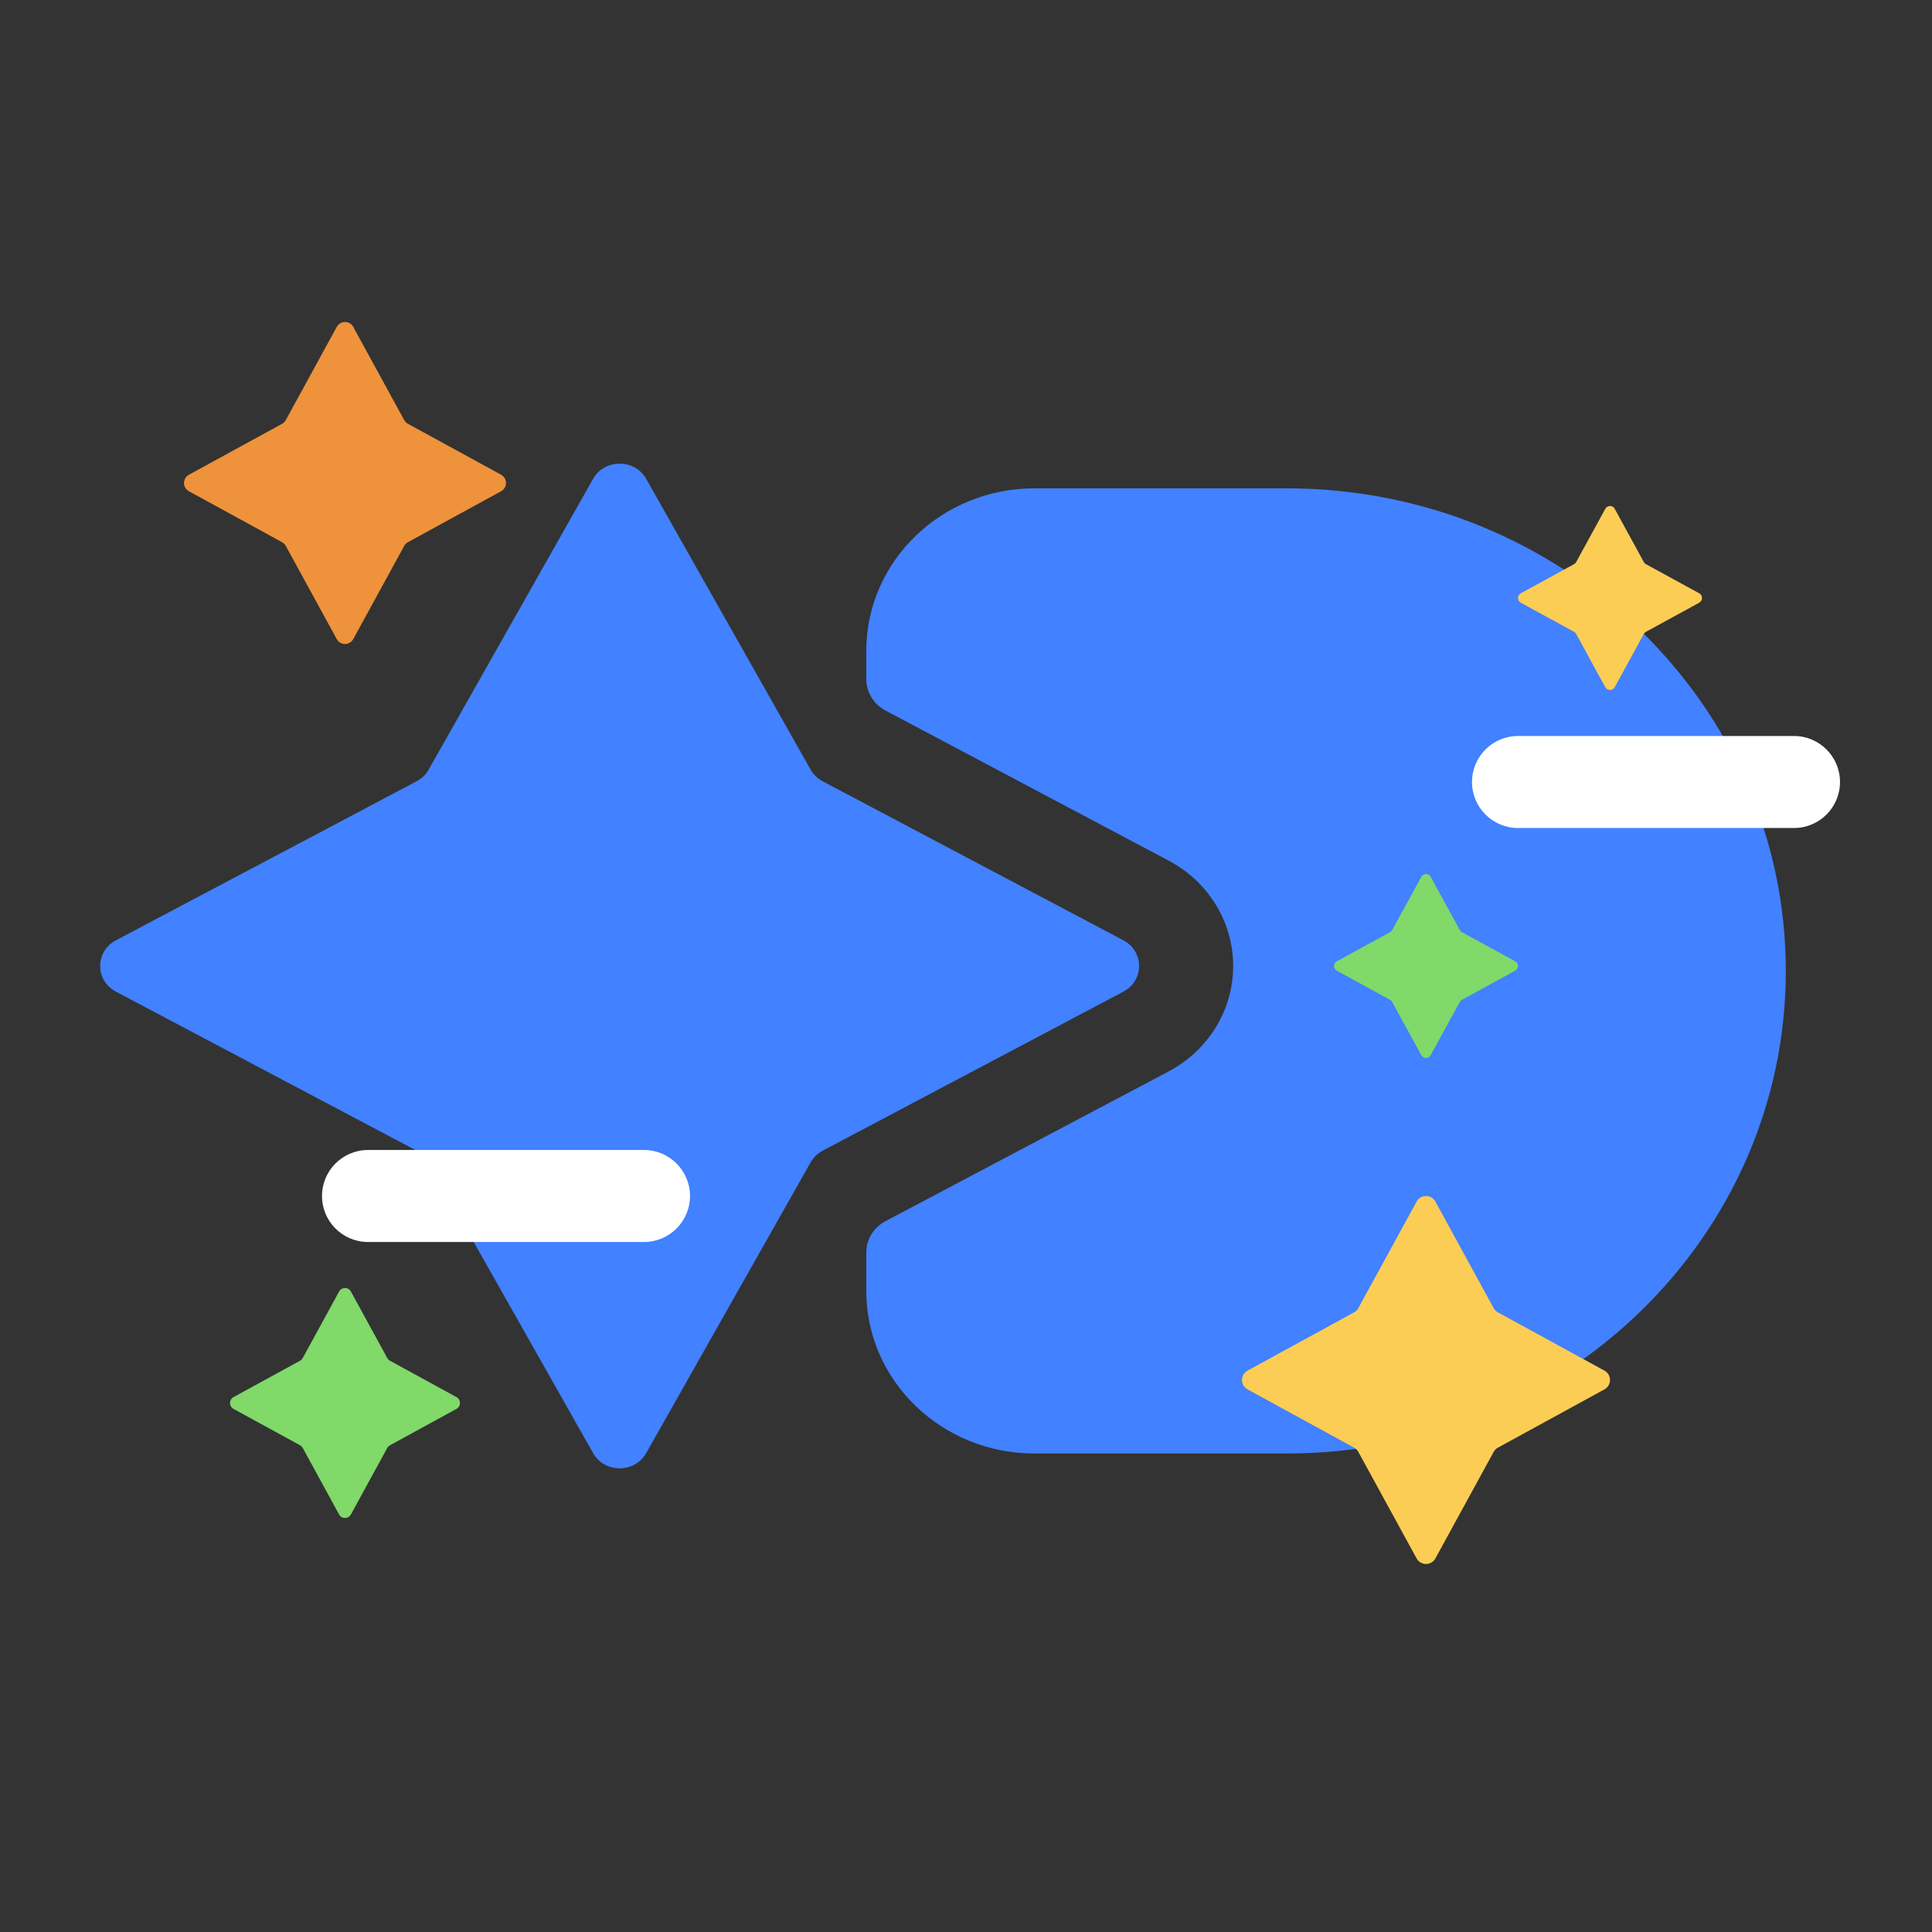
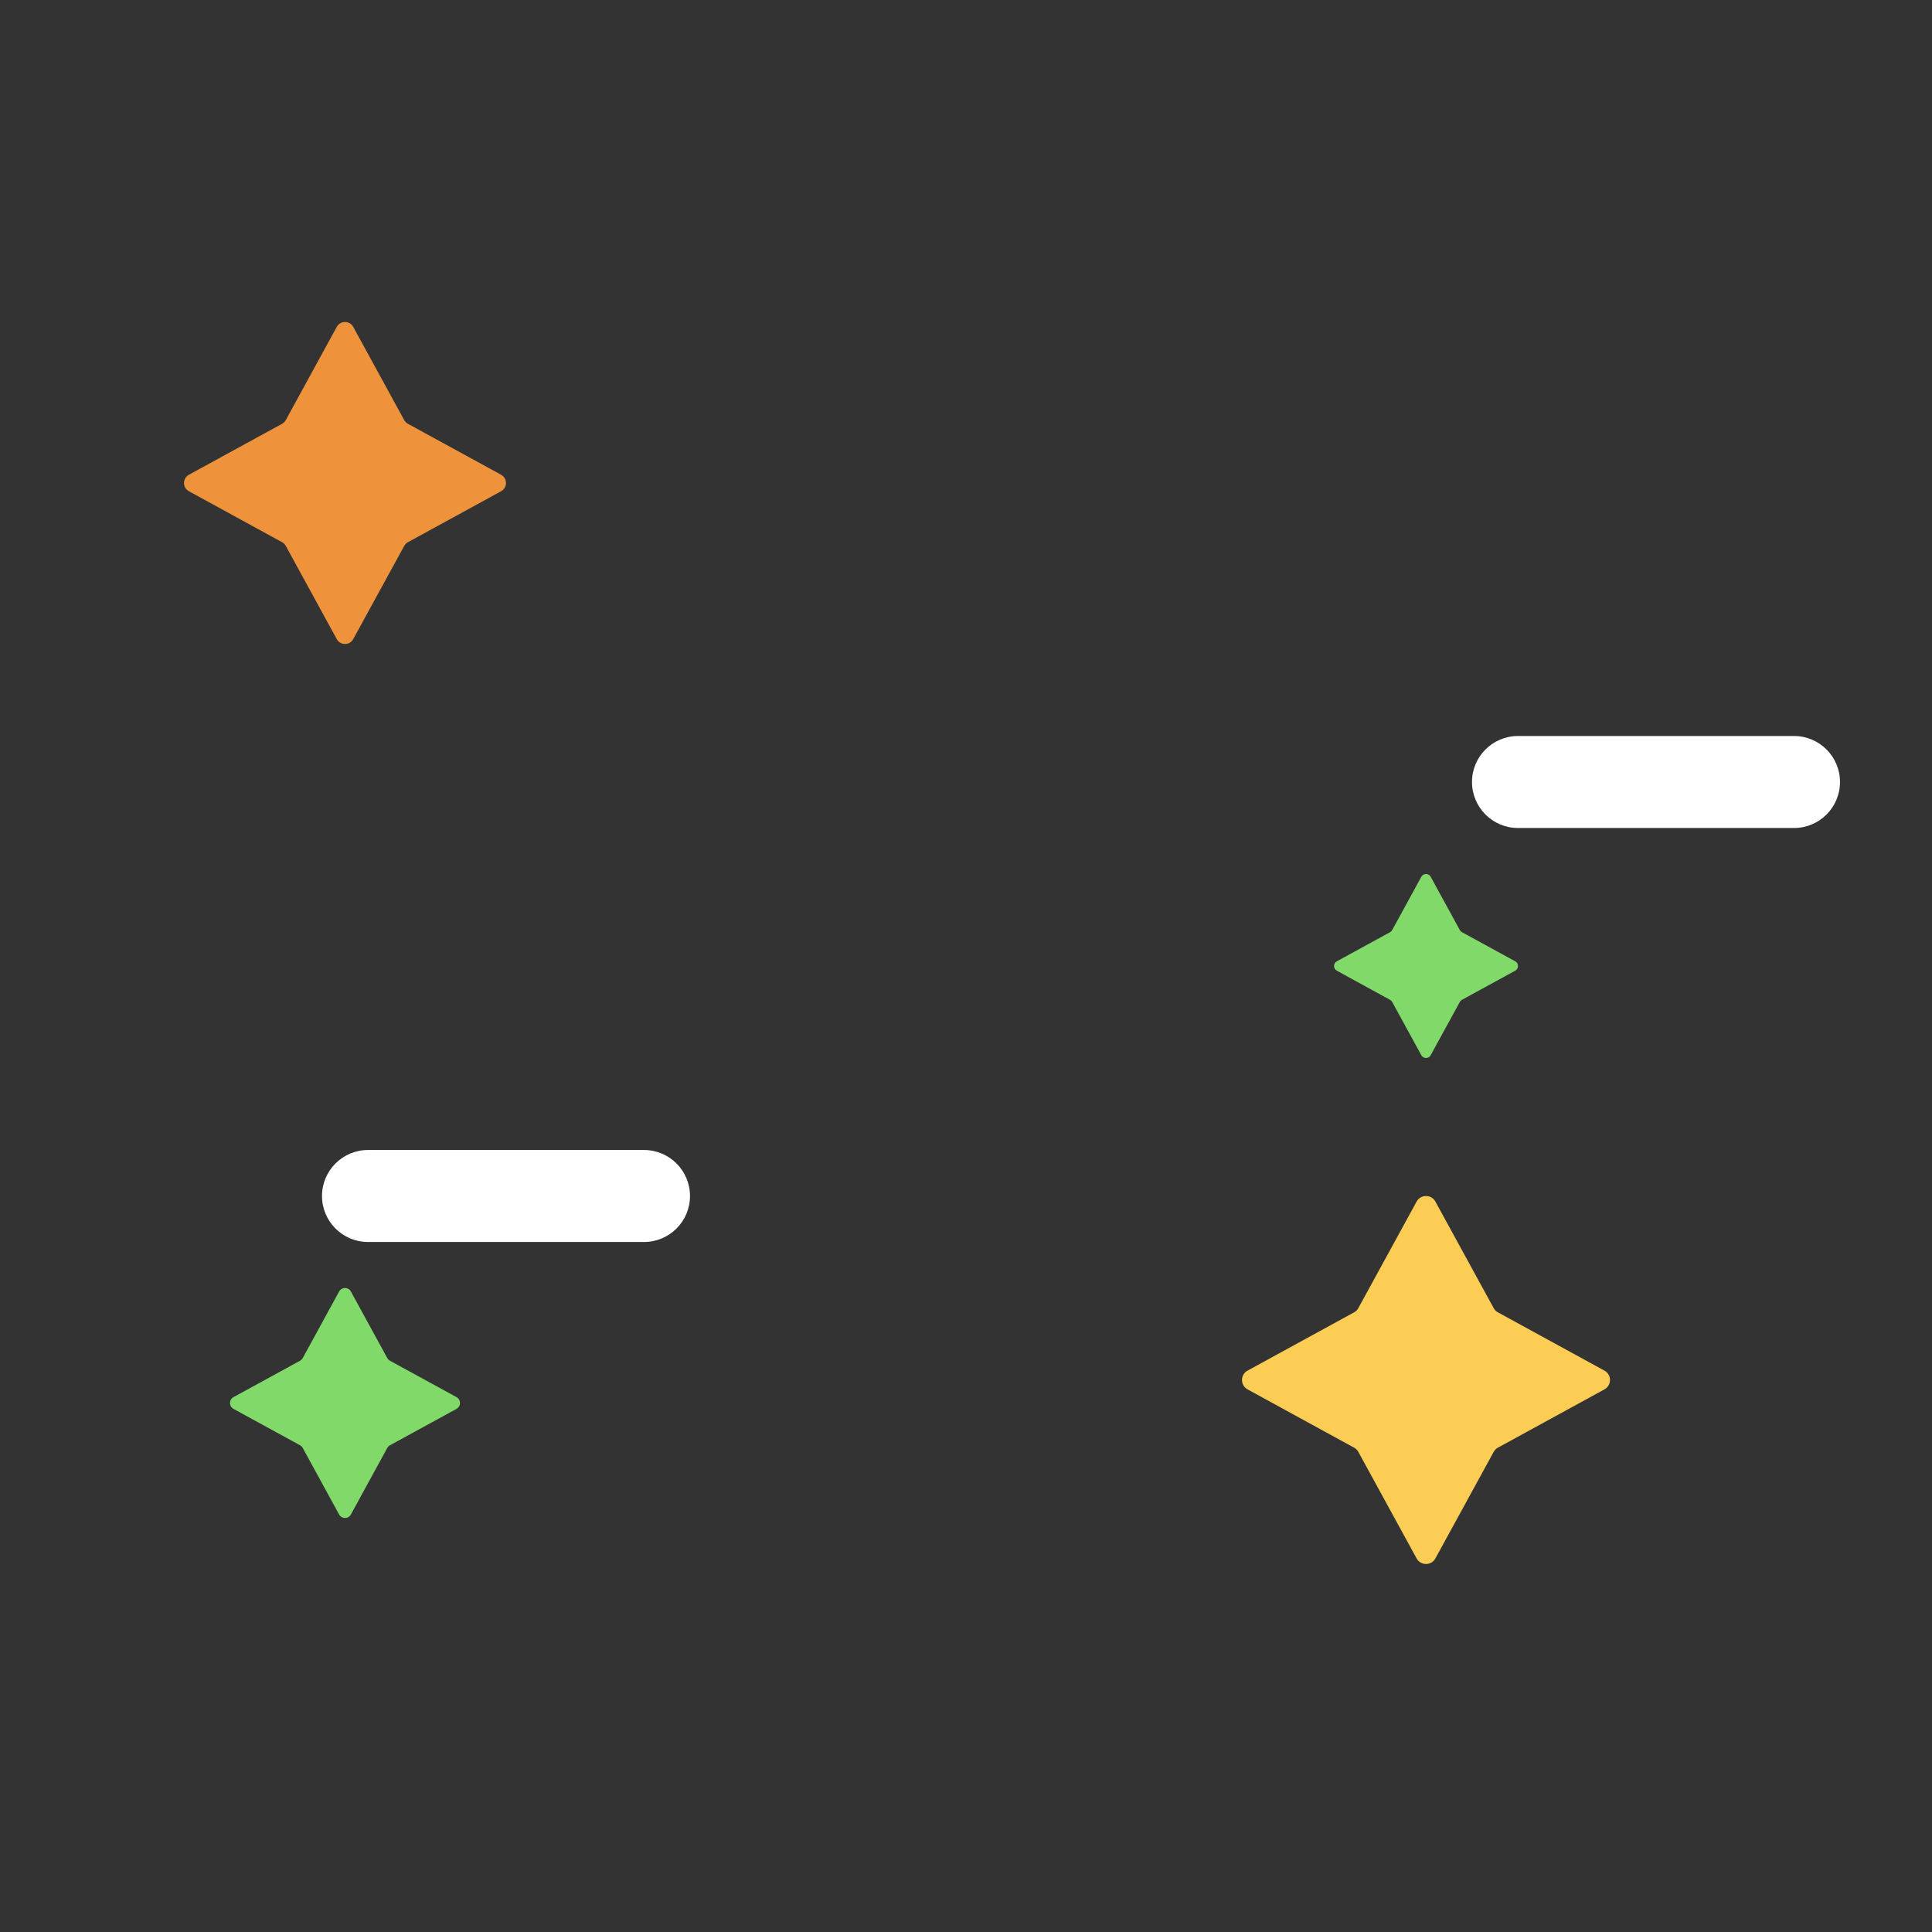
<svg xmlns="http://www.w3.org/2000/svg" width="42" height="42" viewBox="0 0 42 42" fill="none">
  <rect x="0" y="0" width="42" height="42" fill="#333333" stroke="none" />
-   <path d="M14.047 10.409L17.623 16.732C17.683 16.838 17.774 16.926 17.884 16.984L24.422 20.442C24.877 20.683 24.877 21.316 24.422 21.557L17.884 25.015C17.774 25.073 17.683 25.161 17.623 25.268L14.047 31.59C13.798 32.03 13.143 32.03 12.894 31.59L9.318 25.268C9.258 25.161 9.167 25.073 9.057 25.015L2.519 21.557C2.064 21.316 2.064 20.683 2.519 20.442L9.057 16.984C9.167 16.926 9.258 16.838 9.318 16.732L12.894 10.409C13.143 9.969 13.798 9.969 14.047 10.409Z" fill="#4281FF" />
-   <path d="M38.822 21.107C38.822 24.004 37.608 26.627 35.645 28.526C33.682 30.424 30.97 31.598 27.974 31.598H22.489C20.469 31.598 18.832 30.015 18.832 28.062V27.228C18.832 26.944 18.992 26.683 19.25 26.547L25.403 23.293C26.27 22.834 26.808 21.956 26.808 21C26.808 20.044 26.27 19.166 25.403 18.708L19.249 15.446C18.992 15.309 18.832 15.048 18.832 14.764V14.152C18.832 12.199 20.469 10.616 22.489 10.616H27.974C33.965 10.616 38.822 15.313 38.822 21.107Z" fill="#4281FF" />
  <path d="M7.679 7.106L8.787 9.132C8.806 9.166 8.834 9.194 8.868 9.213L10.894 10.321C11.035 10.399 11.035 10.601 10.894 10.679L8.868 11.787C8.834 11.806 8.806 11.834 8.787 11.868L7.679 13.894C7.602 14.035 7.398 14.035 7.321 13.894L6.213 11.868C6.194 11.834 6.166 11.806 6.132 11.787L4.106 10.679C3.965 10.601 3.965 10.399 4.106 10.321L6.132 9.213C6.166 9.194 6.194 9.166 6.213 9.132L7.321 7.106C7.398 6.965 7.602 6.965 7.679 7.106Z" fill="#EE923C" />
  <path d="M7.628 28.076L8.419 29.523C8.433 29.547 8.453 29.567 8.477 29.581L9.924 30.372C10.025 30.427 10.025 30.573 9.924 30.628L8.477 31.419C8.453 31.433 8.433 31.453 8.419 31.477L7.628 32.924C7.573 33.025 7.428 33.025 7.372 32.924L6.581 31.477C6.567 31.453 6.547 31.433 6.523 31.419L5.076 30.628C4.975 30.573 4.975 30.427 5.076 30.372L6.523 29.581C6.547 29.567 6.567 29.547 6.581 29.523L7.372 28.076C7.428 27.975 7.573 27.975 7.628 28.076Z" fill="#80D969" />
-   <path d="M35.102 11.06L35.735 12.218C35.746 12.238 35.762 12.254 35.782 12.265L36.94 12.898C37.02 12.942 37.02 13.058 36.94 13.102L35.782 13.735C35.762 13.746 35.746 13.762 35.735 13.782L35.102 14.94C35.058 15.02 34.942 15.02 34.898 14.94L34.265 13.782C34.254 13.762 34.238 13.746 34.218 13.735L33.06 13.102C32.98 13.058 32.98 12.942 33.06 12.898L34.218 12.265C34.238 12.254 34.254 12.238 34.265 12.218L34.898 11.06C34.942 10.98 35.058 10.98 35.102 11.06Z" fill="#FCCD55" />
  <path fill-rule="evenodd" clip-rule="evenodd" d="M32 17C32 16.448 32.448 16 33 16L39 16C39.552 16 40 16.448 40 17C40 17.552 39.552 18 39 18L33 18C32.448 18 32 17.552 32 17Z" fill="white" />
  <path fill-rule="evenodd" clip-rule="evenodd" d="M7 26C7 25.448 7.448 25 8 25H14C14.552 25 15 25.448 15 26C15 26.552 14.552 27 14 27H8C7.448 27 7 26.552 7 26Z" fill="white" />
  <path d="M31.204 26.121L32.471 28.437C32.492 28.476 32.524 28.508 32.563 28.529L34.879 29.796C35.04 29.884 35.04 30.116 34.879 30.204L32.563 31.471C32.524 31.492 32.492 31.524 32.471 31.563L31.204 33.879C31.116 34.04 30.884 34.04 30.796 33.879L29.529 31.563C29.508 31.524 29.476 31.492 29.437 31.471L27.121 30.204C26.96 30.116 26.96 29.884 27.121 29.796L29.437 28.529C29.476 28.508 29.508 28.476 29.529 28.437L30.796 26.121C30.884 25.96 31.116 25.96 31.204 26.121Z" fill="#FCCD55" />
  <path d="M31.102 19.061L31.735 20.218C31.746 20.238 31.762 20.254 31.782 20.265L32.94 20.898C33.02 20.942 33.02 21.058 32.94 21.102L31.782 21.735C31.762 21.746 31.746 21.762 31.735 21.782L31.102 22.939C31.058 23.02 30.942 23.02 30.898 22.939L30.265 21.782C30.254 21.762 30.238 21.746 30.218 21.735L29.061 21.102C28.98 21.058 28.98 20.942 29.061 20.898L30.218 20.265C30.238 20.254 30.254 20.238 30.265 20.218L30.898 19.061C30.942 18.98 31.058 18.98 31.102 19.061Z" fill="#80D969" />
</svg>